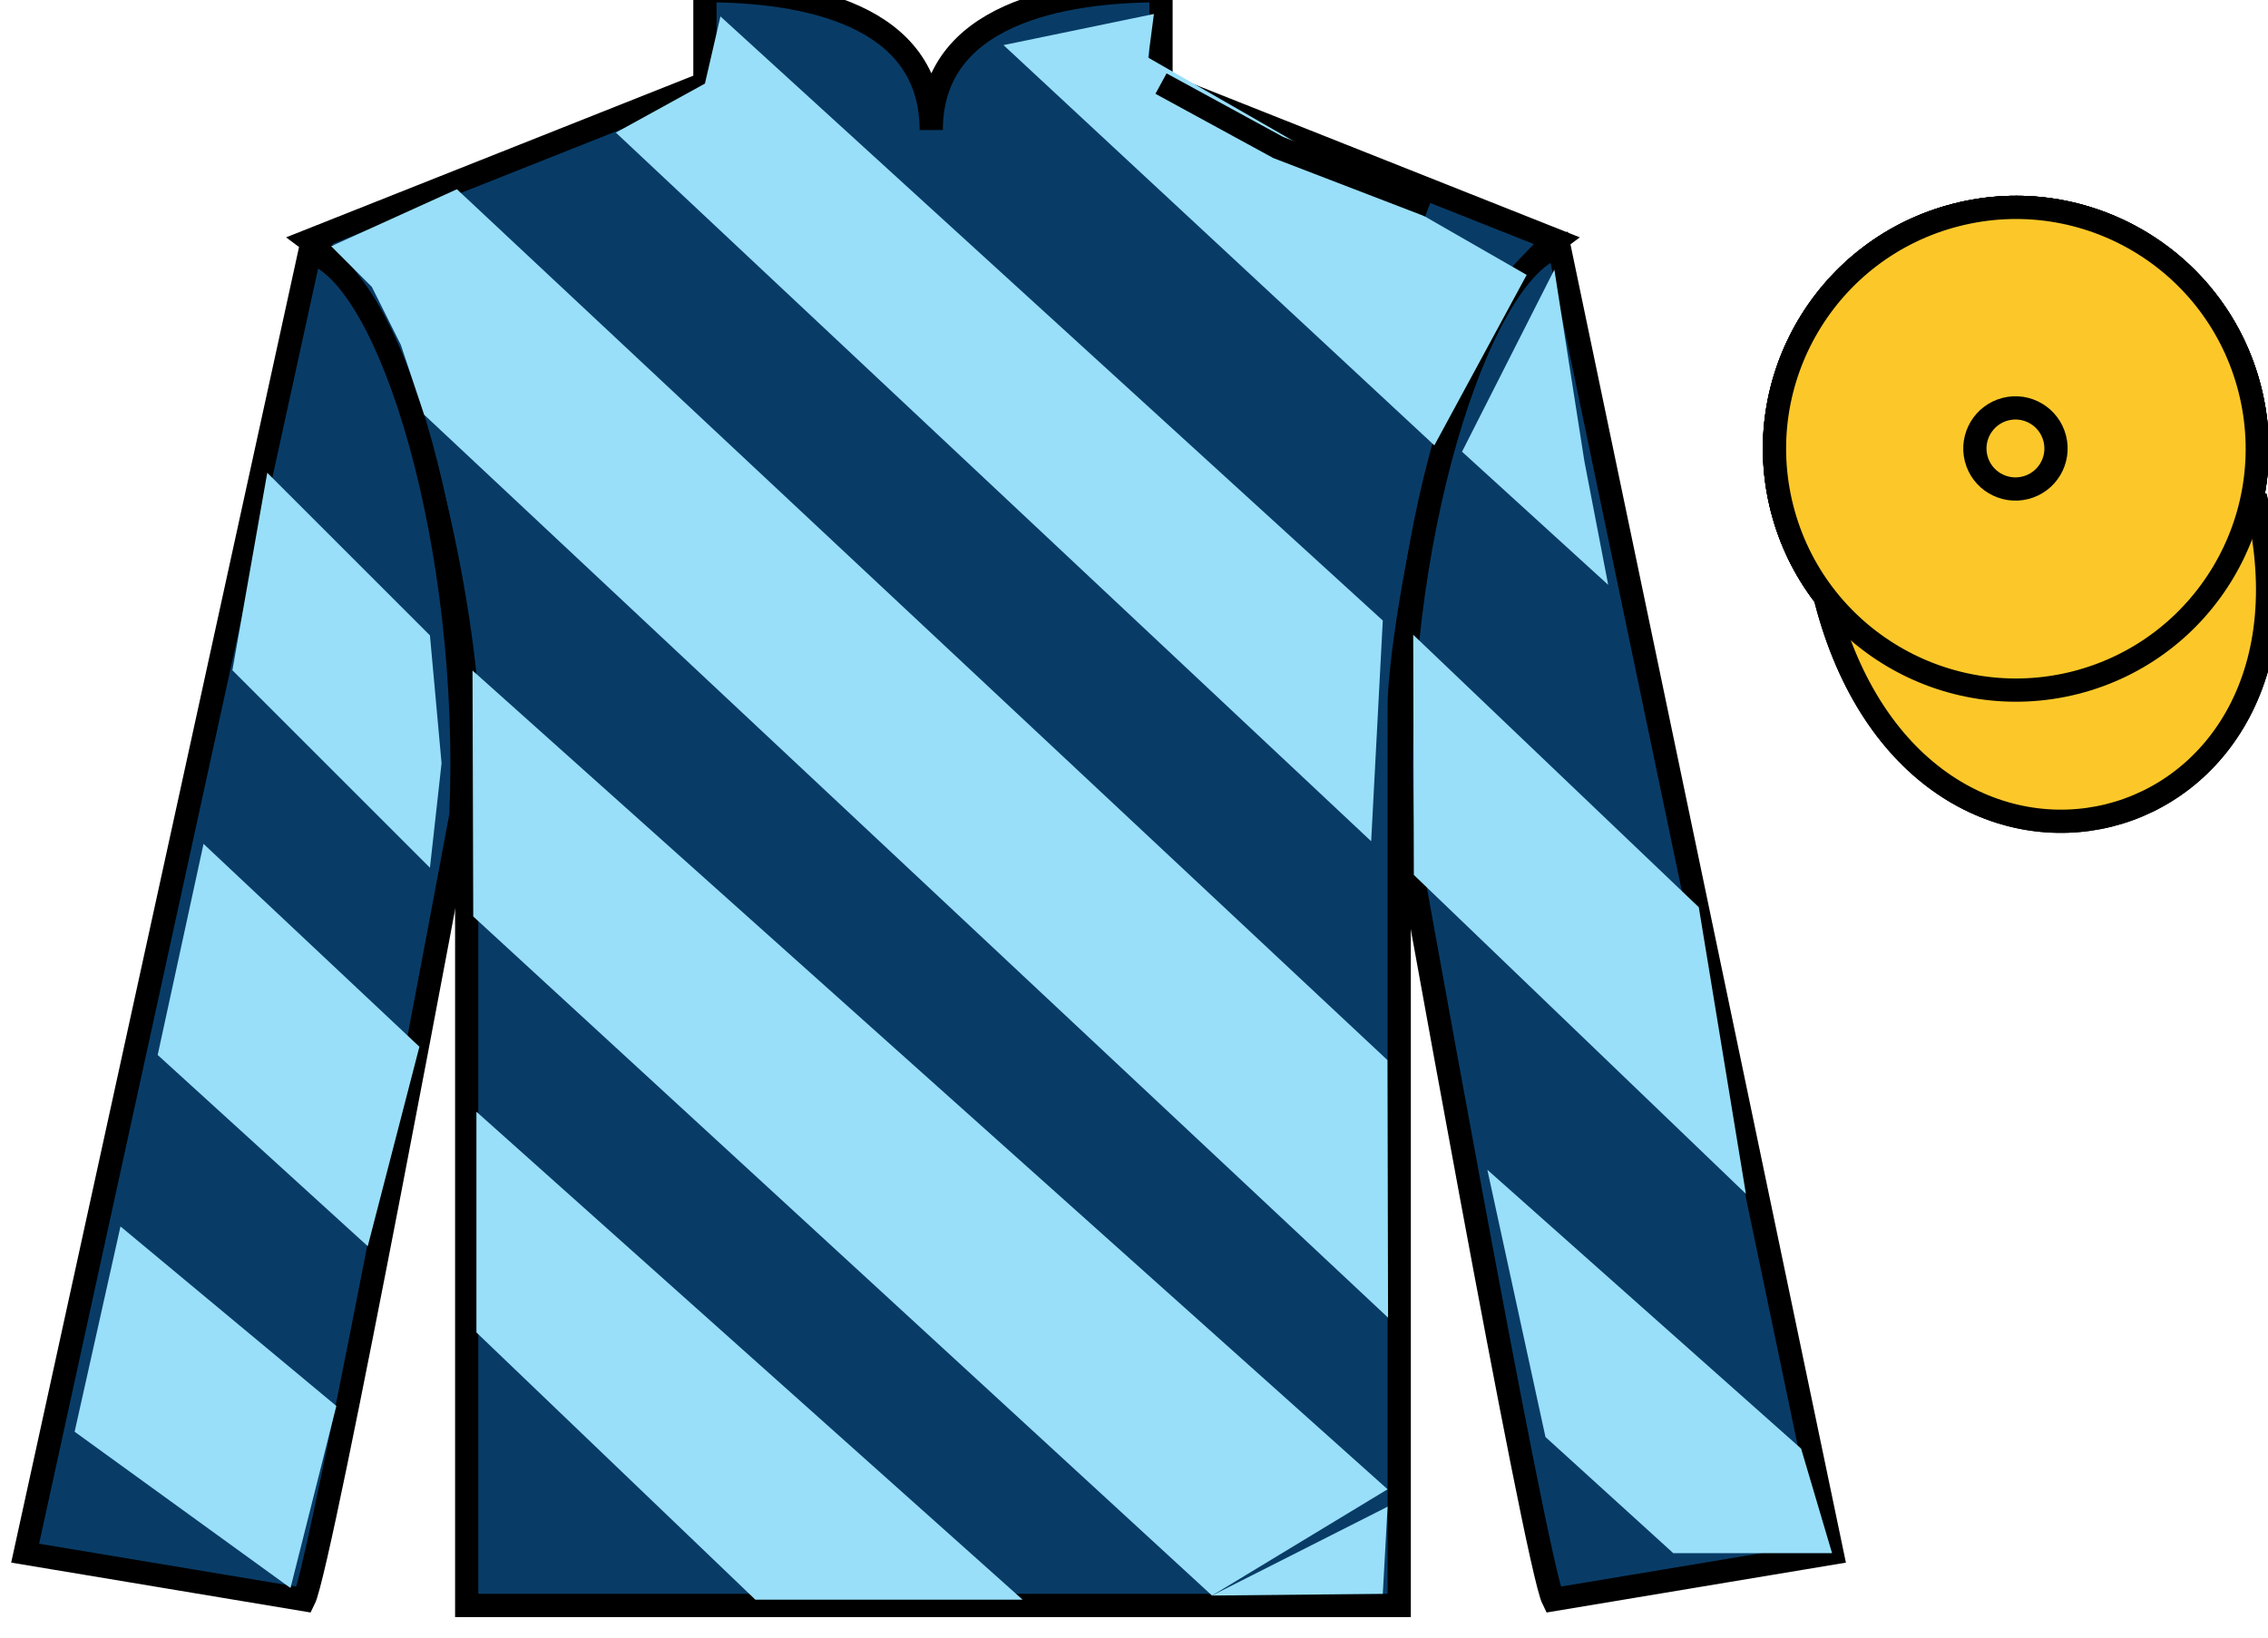
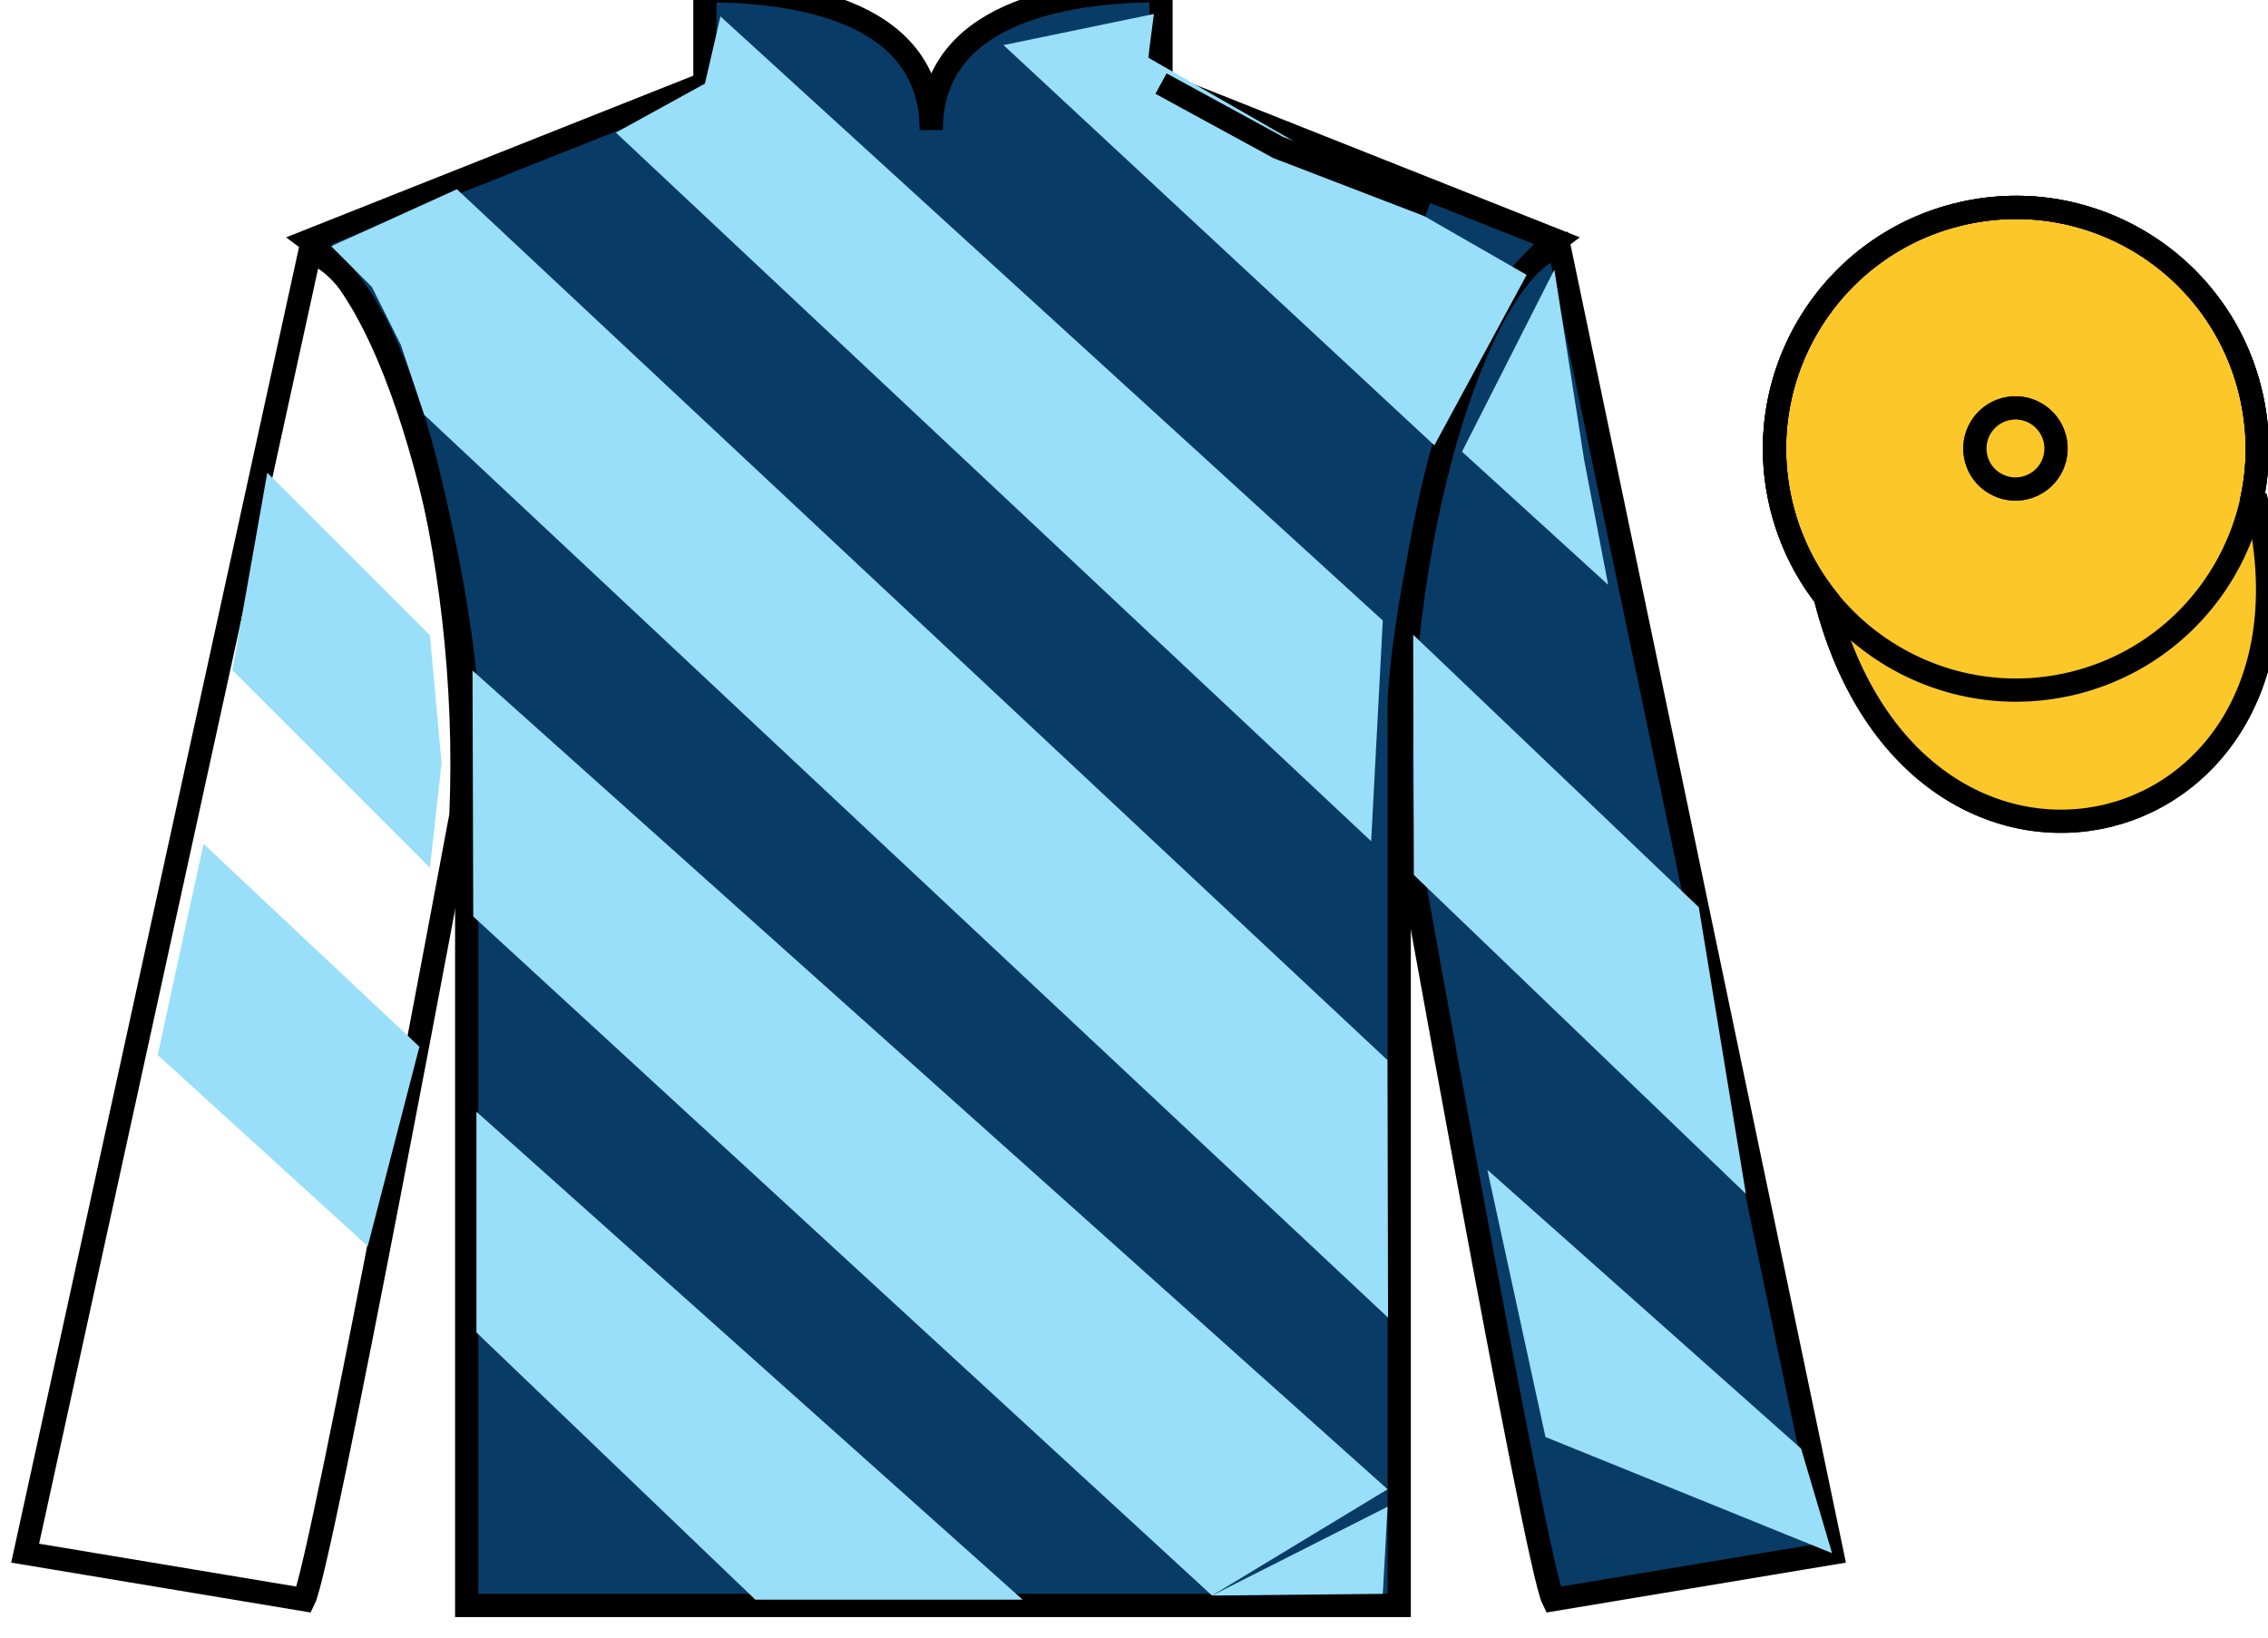
<svg xmlns="http://www.w3.org/2000/svg" width="97.59pt" height="70.5pt" viewBox="0 0 97.59 70.5" version="1.1">
  <g id="surface0">
    <path style=" stroke:none;fill-rule:nonzero;fill:rgb(98.576%,78.399%,16.048%);fill-opacity:1;" d="M 89.312 29.379 C 94.867 27.957 98.223 22.305 96.805 16.746 C 95.387 11.188 89.734 7.832 84.176 9.25 C 78.617 10.668 75.262 16.324 76.68 21.883 C 78.098 27.438 83.754 30.793 89.312 29.379 " />
-     <path style="fill:none;stroke-width:10;stroke-linecap:butt;stroke-linejoin:miter;stroke:rgb(0%,0%,0%);stroke-opacity:1;stroke-miterlimit:4;" d="M 893.125 411.211 C 948.672 425.43 982.227 481.953 968.047 537.539 C 953.867 593.125 897.344 626.68 841.758 612.5 C 786.172 598.32 752.617 541.758 766.797 486.172 C 780.977 430.625 837.539 397.07 893.125 411.211 Z M 893.125 411.211 " transform="matrix(0.1,0,0,-0.1,0,70.5)" />
    <path style=" stroke:none;fill-rule:nonzero;fill:rgb(98.576%,78.399%,16.048%);fill-opacity:1;" d="M 89.312 29.379 C 94.867 27.957 98.223 22.305 96.805 16.746 C 95.387 11.188 89.734 7.832 84.176 9.25 C 78.617 10.668 75.262 16.324 76.68 21.883 C 78.098 27.438 83.754 30.793 89.312 29.379 " />
    <path style="fill:none;stroke-width:10;stroke-linecap:butt;stroke-linejoin:miter;stroke:rgb(0%,0%,0%);stroke-opacity:1;stroke-miterlimit:4;" d="M 893.125 411.211 C 948.672 425.43 982.227 481.953 968.047 537.539 C 953.867 593.125 897.344 626.68 841.758 612.5 C 786.172 598.32 752.617 541.758 766.797 486.172 C 780.977 430.625 837.539 397.07 893.125 411.211 Z M 893.125 411.211 " transform="matrix(0.1,0,0,-0.1,0,70.5)" />
    <path style=" stroke:none;fill-rule:nonzero;fill:rgb(98.576%,78.399%,16.048%);fill-opacity:1;" d="M 87.156 20.992 C 88.09 20.754 88.652 19.805 88.414 18.871 C 88.176 17.938 87.227 17.371 86.293 17.609 C 85.359 17.848 84.793 18.801 85.031 19.734 C 85.27 20.668 86.223 21.23 87.156 20.992 " />
    <path style="fill:none;stroke-width:10;stroke-linecap:butt;stroke-linejoin:miter;stroke:rgb(0%,0%,0%);stroke-opacity:1;stroke-miterlimit:4;" d="M 871.562 495.078 C 880.898 497.461 886.523 506.953 884.141 516.289 C 881.758 525.625 872.266 531.289 862.93 528.906 C 853.594 526.523 847.93 516.992 850.312 507.656 C 852.695 498.32 862.227 492.695 871.562 495.078 Z M 871.562 495.078 " transform="matrix(0.1,0,0,-0.1,0,70.5)" />
    <path style="fill-rule:nonzero;fill:rgb(98.576%,78.399%,16.048%);fill-opacity:1;stroke-width:10;stroke-linecap:butt;stroke-linejoin:miter;stroke:rgb(0%,0%,0%);stroke-opacity:1;stroke-miterlimit:4;" d="M 785.508 447.422 C 825.234 291.797 1009.18 339.375 970.391 491.367 " transform="matrix(0.1,0,0,-0.1,0,70.5)" />
    <path style=" stroke:none;fill-rule:nonzero;fill:rgb(3.247%,23.717%,40.444%);fill-opacity:1;" d="M 30.332 -0.402 L 30.332 3.598 L 13.332 10.348 C 18.082 13.848 20.082 27.848 20.082 30.348 C 20.082 32.848 20.082 69.098 20.082 69.098 L 60.207 69.098 C 60.207 69.098 60.207 32.848 60.207 30.348 C 60.207 27.848 62.207 13.848 66.957 10.348 L 49.957 3.598 L 49.957 -0.402 C 45.695 -0.402 40.07 0.598 40.07 5.598 C 40.07 0.598 34.598 -0.402 30.332 -0.402 " />
    <path style="fill:none;stroke-width:10;stroke-linecap:butt;stroke-linejoin:miter;stroke:rgb(0%,0%,0%);stroke-opacity:1;stroke-miterlimit:4;" d="M 303.32 709.023 L 303.32 669.023 L 133.32 601.523 C 180.82 566.523 200.82 426.523 200.82 401.523 C 200.82 376.523 200.82 14.023 200.82 14.023 L 602.07 14.023 C 602.07 14.023 602.07 376.523 602.07 401.523 C 602.07 426.523 622.07 566.523 669.57 601.523 L 499.57 669.023 L 499.57 709.023 C 456.953 709.023 400.703 699.023 400.703 649.023 C 400.703 699.023 345.977 709.023 303.32 709.023 Z M 303.32 709.023 " transform="matrix(0.1,0,0,-0.1,0,70.5)" />
-     <path style=" stroke:none;fill-rule:nonzero;fill:rgb(3.247%,23.717%,40.444%);fill-opacity:1;" d="M 13.082 68.848 C 13.832 67.348 19.832 35.098 19.832 35.098 C 20.332 23.598 16.832 11.848 13.332 10.848 L 1.082 66.848 L 13.082 68.848 " />
    <path style="fill:none;stroke-width:10;stroke-linecap:butt;stroke-linejoin:miter;stroke:rgb(0%,0%,0%);stroke-opacity:1;stroke-miterlimit:4;" d="M 130.82 16.523 C 138.32 31.523 198.32 354.023 198.32 354.023 C 203.32 469.023 168.32 586.523 133.32 596.523 L 10.82 36.523 L 130.82 16.523 Z M 130.82 16.523 " transform="matrix(0.1,0,0,-0.1,0,70.5)" />
    <path style=" stroke:none;fill-rule:nonzero;fill:rgb(3.247%,23.717%,40.444%);fill-opacity:1;" d="M 78.832 66.848 L 67.082 10.598 C 63.582 11.598 59.832 23.598 60.332 35.098 C 60.332 35.098 66.082 67.348 66.832 68.848 L 78.832 66.848 " />
    <path style="fill:none;stroke-width:10;stroke-linecap:butt;stroke-linejoin:miter;stroke:rgb(0%,0%,0%);stroke-opacity:1;stroke-miterlimit:4;" d="M 788.32 36.523 L 670.82 599.023 C 635.82 589.023 598.32 469.023 603.32 354.023 C 603.32 354.023 660.82 31.523 668.32 16.523 L 788.32 36.523 Z M 788.32 36.523 " transform="matrix(0.1,0,0,-0.1,0,70.5)" />
-     <path style=" stroke:none;fill-rule:nonzero;fill:rgb(98.576%,78.399%,16.048%);fill-opacity:1;" d="M 89.312 29.379 C 94.867 27.957 98.223 22.305 96.805 16.746 C 95.387 11.188 89.734 7.832 84.176 9.25 C 78.617 10.668 75.262 16.324 76.68 21.883 C 78.098 27.438 83.754 30.793 89.312 29.379 " />
    <path style="fill:none;stroke-width:10;stroke-linecap:butt;stroke-linejoin:miter;stroke:rgb(0%,0%,0%);stroke-opacity:1;stroke-miterlimit:4;" d="M 893.125 411.211 C 948.672 425.43 982.227 481.953 968.047 537.539 C 953.867 593.125 897.344 626.68 841.758 612.5 C 786.172 598.32 752.617 541.758 766.797 486.172 C 780.977 430.625 837.539 397.07 893.125 411.211 Z M 893.125 411.211 " transform="matrix(0.1,0,0,-0.1,0,70.5)" />
    <path style="fill-rule:nonzero;fill:rgb(98.576%,78.399%,16.048%);fill-opacity:1;stroke-width:10;stroke-linecap:butt;stroke-linejoin:miter;stroke:rgb(0%,0%,0%);stroke-opacity:1;stroke-miterlimit:4;" d="M 785.508 447.422 C 825.234 291.797 1009.18 339.375 970.391 491.367 " transform="matrix(0.1,0,0,-0.1,0,70.5)" />
    <path style=" stroke:none;fill-rule:nonzero;fill:rgb(60.002%,87.137%,97.493%);fill-opacity:1;" d="M 49.406 2.48 L 49.652 0.602 L 43.18 1.941 L 61.719 19.168 L 65.691 11.832 " />
    <path style=" stroke:none;fill-rule:nonzero;fill:rgb(60.002%,87.137%,97.493%);fill-opacity:1;" d="M 19.66 8.145 L 14.25 10.598 L 16 12.348 L 17.25 14.848 L 18.25 17.848 L 59.727 56.711 L 59.699 45.625 L 19.66 8.145 " />
    <path style=" stroke:none;fill-rule:nonzero;fill:rgb(60.002%,87.137%,97.493%);fill-opacity:1;" d="M 59.707 64.098 L 20.332 28.859 L 20.363 39.445 L 52.152 68.672 " />
    <path style=" stroke:none;fill-rule:nonzero;fill:rgb(60.002%,87.137%,97.493%);fill-opacity:1;" d="M 52.152 68.672 L 59.5 68.598 L 59.707 64.848 " />
    <path style="fill-rule:nonzero;fill:rgb(92.863%,8.783%,22.277%);fill-opacity:1;stroke-width:10;stroke-linecap:butt;stroke-linejoin:miter;stroke:rgb(0%,0%,0%);stroke-opacity:1;stroke-miterlimit:4;" d="M 499.57 669.023 L 550 641.523 L 615 616.523 " transform="matrix(0.1,0,0,-0.1,0,70.5)" />
    <path style=" stroke:none;fill-rule:nonzero;fill:rgb(60.002%,87.137%,97.493%);fill-opacity:1;" d="M 15.824 53.637 L 18.047 45.051 L 8.758 36.32 L 6.785 45.406 L 15.824 53.637 " />
-     <path style=" stroke:none;fill-rule:nonzero;fill:rgb(60.002%,87.137%,97.493%);fill-opacity:1;" d="M 12.5 68.348 L 14.473 60.512 L 5.184 52.785 L 3.211 61.621 L 12.5 68.348 " />
    <path style=" stroke:none;fill-rule:nonzero;fill:rgb(60.002%,87.137%,97.493%);fill-opacity:1;" d="M 69.199 25.172 L 68.172 19.836 L 66.883 11.605 L 62.91 19.441 L 69.199 25.172 " />
    <path style=" stroke:none;fill-rule:nonzero;fill:rgb(60.002%,87.137%,97.493%);fill-opacity:1;" d="M 75.125 51.383 L 73.098 39.047 L 60.809 27.32 L 60.836 37.656 L 75.125 51.383 " />
-     <path style=" stroke:none;fill-rule:nonzero;fill:rgb(60.002%,87.137%,97.493%);fill-opacity:1;" d="M 64 50.348 L 66.5 61.848 L 72 66.848 L 78.832 66.848 L 77.5 62.348 L 64 50.348 " />
+     <path style=" stroke:none;fill-rule:nonzero;fill:rgb(60.002%,87.137%,97.493%);fill-opacity:1;" d="M 64 50.348 L 66.5 61.848 L 78.832 66.848 L 77.5 62.348 L 64 50.348 " />
    <path style=" stroke:none;fill-rule:nonzero;fill:rgb(60.002%,87.137%,97.493%);fill-opacity:1;" d="M 18.5 37.348 L 19 32.848 L 18.5 27.348 L 11.5 20.348 L 10 28.848 L 18.5 37.348 " />
    <path style=" stroke:none;fill-rule:nonzero;fill:rgb(60.002%,87.137%,97.493%);fill-opacity:1;" d="M 20.5 47.848 L 20.5 57.348 L 32.5 68.848 L 44 68.848 L 20.5 47.848 " />
    <path style=" stroke:none;fill-rule:nonzero;fill:rgb(60.002%,87.137%,97.493%);fill-opacity:1;" d="M 59.5 26.707 L 59 36.207 L 26.5 5.707 L 30.332 3.598 L 31 0.707 L 59.5 26.707 " />
-     <path style=" stroke:none;fill-rule:nonzero;fill:rgb(98.576%,78.399%,16.048%);fill-opacity:1;" d="M 89.312 29.379 C 94.867 27.957 98.223 22.305 96.805 16.746 C 95.387 11.188 89.734 7.832 84.176 9.25 C 78.617 10.668 75.262 16.324 76.68 21.883 C 78.098 27.438 83.754 30.793 89.312 29.379 " />
    <path style="fill:none;stroke-width:10;stroke-linecap:butt;stroke-linejoin:miter;stroke:rgb(0%,0%,0%);stroke-opacity:1;stroke-miterlimit:4;" d="M 893.125 411.211 C 948.672 425.43 982.227 481.953 968.047 537.539 C 953.867 593.125 897.344 626.68 841.758 612.5 C 786.172 598.32 752.617 541.758 766.797 486.172 C 780.977 430.625 837.539 397.07 893.125 411.211 Z M 893.125 411.211 " transform="matrix(0.1,0,0,-0.1,0,70.5)" />
    <path style=" stroke:none;fill-rule:nonzero;fill:rgb(98.576%,78.399%,16.048%);fill-opacity:1;" d="M 87.156 20.992 C 88.09 20.754 88.652 19.805 88.414 18.871 C 88.176 17.938 87.227 17.371 86.293 17.609 C 85.359 17.848 84.793 18.801 85.031 19.734 C 85.27 20.668 86.223 21.23 87.156 20.992 " />
    <path style="fill:none;stroke-width:10;stroke-linecap:butt;stroke-linejoin:miter;stroke:rgb(0%,0%,0%);stroke-opacity:1;stroke-miterlimit:4;" d="M 871.562 495.078 C 880.898 497.461 886.523 506.953 884.141 516.289 C 881.758 525.625 872.266 531.289 862.93 528.906 C 853.594 526.523 847.93 516.992 850.312 507.656 C 852.695 498.32 862.227 492.695 871.562 495.078 Z M 871.562 495.078 " transform="matrix(0.1,0,0,-0.1,0,70.5)" />
  </g>
</svg>